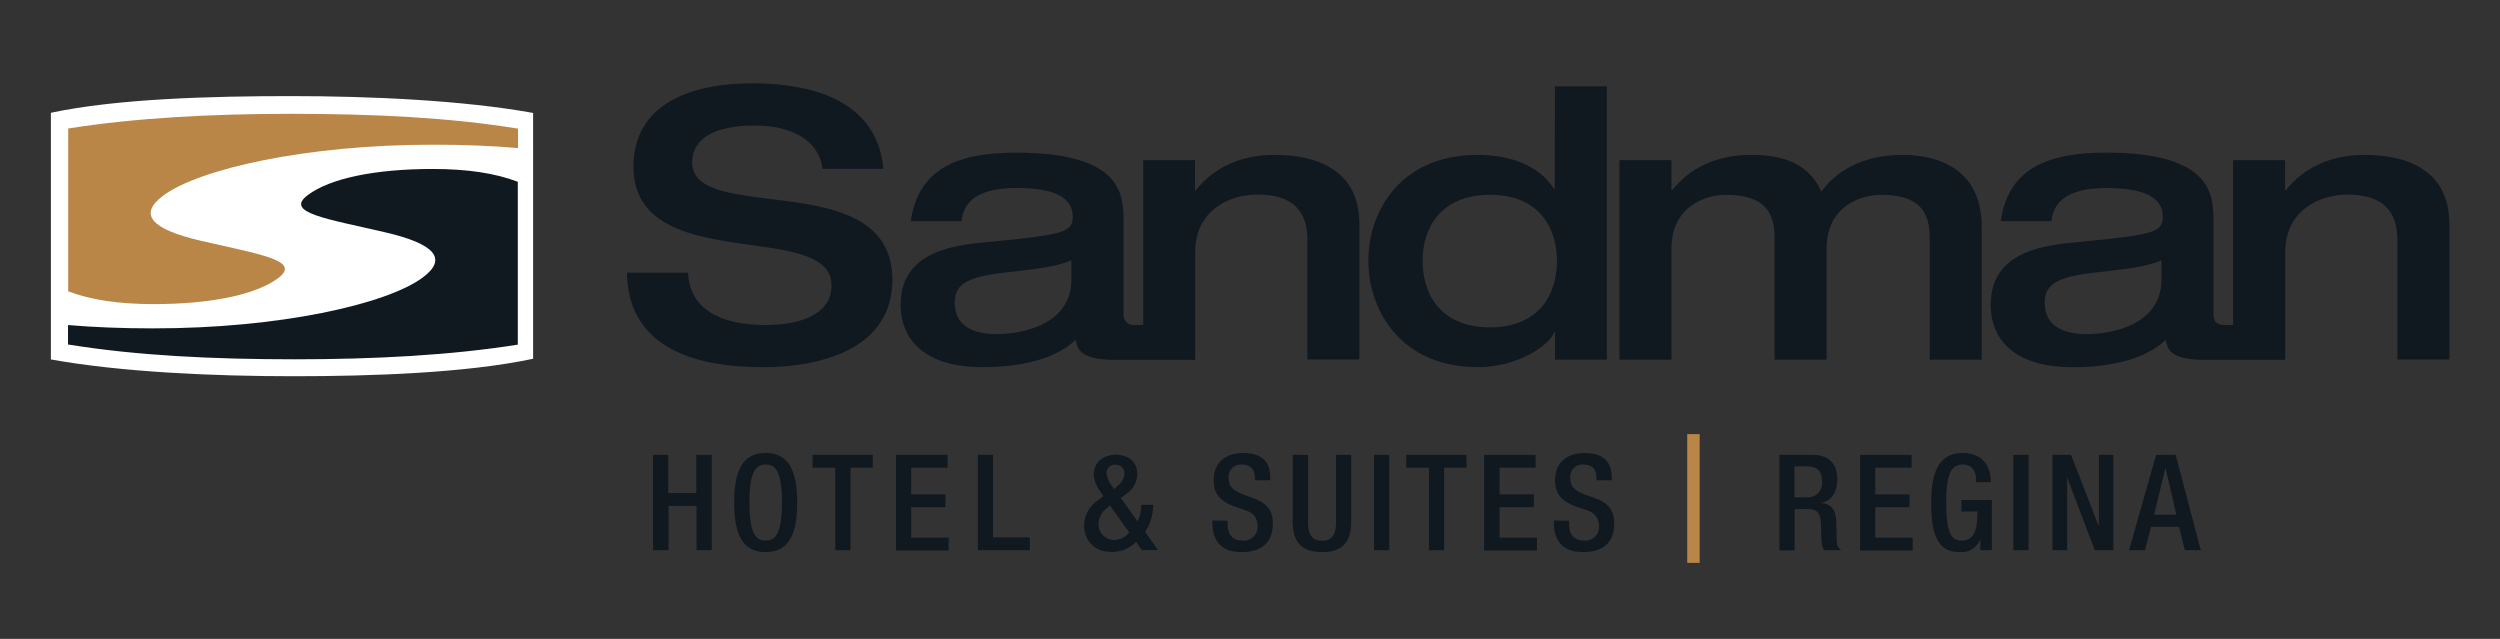
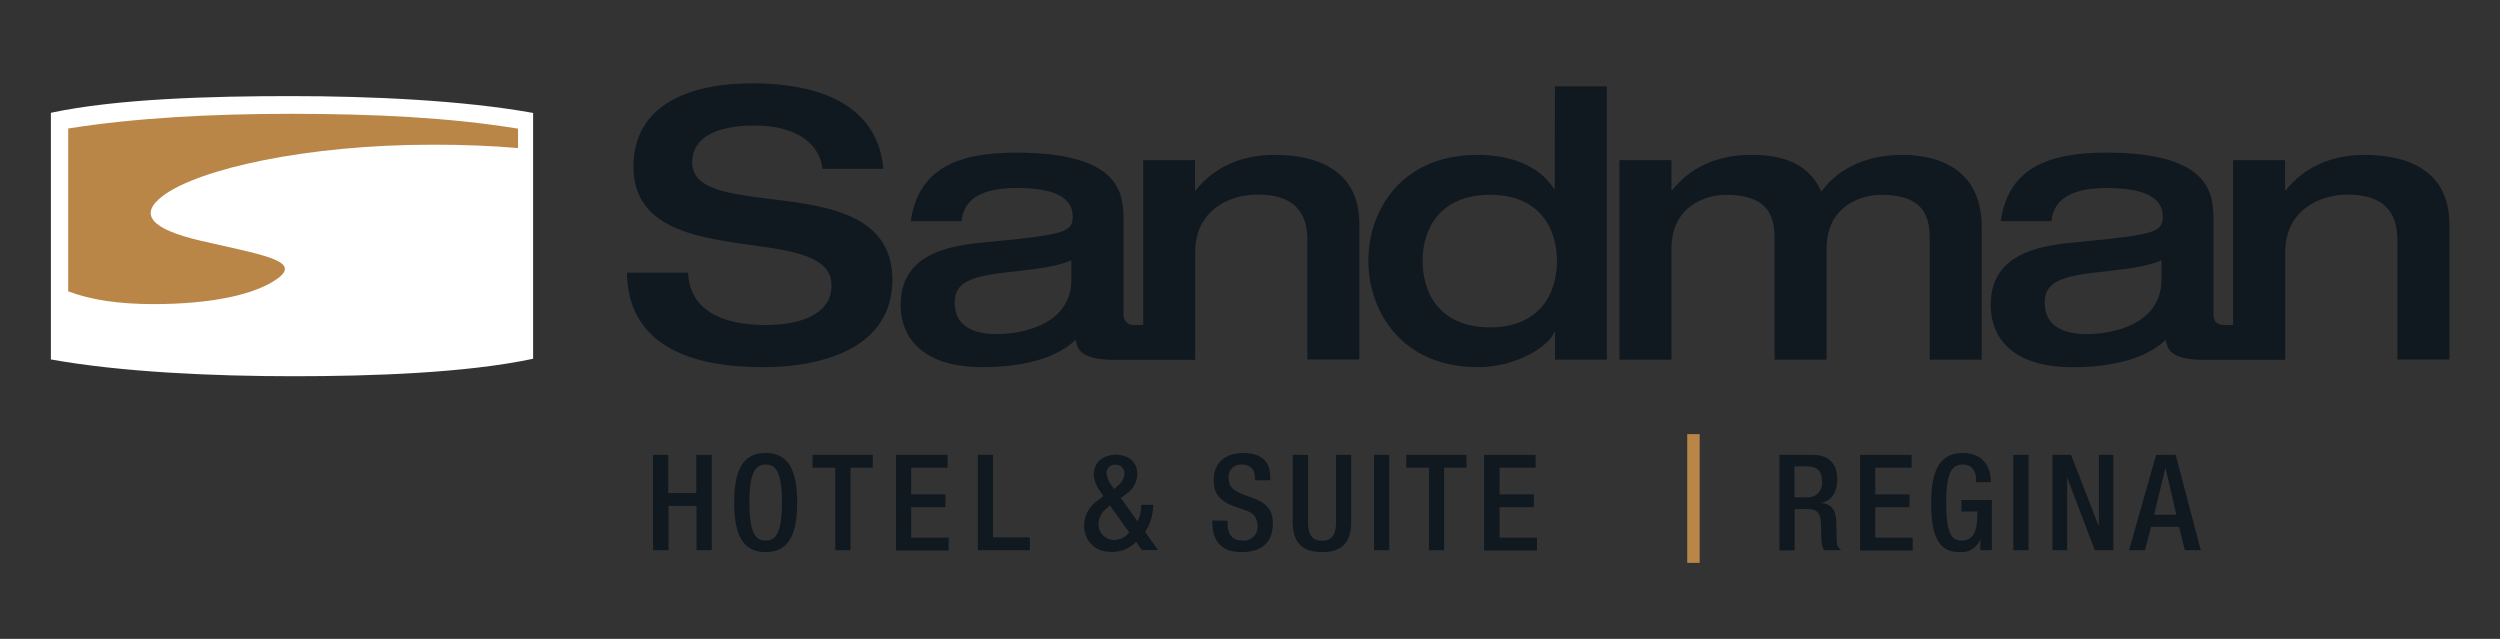
<svg xmlns="http://www.w3.org/2000/svg" width="270px" height="69px" viewBox="0 0 270 69" version="1.1">
  <rect x="0" y="0" width="270" height="69" fill="#333333" stroke="none" />
  <title>Small</title>
  <desc>Created with Sketch.</desc>
  <g id="Small" stroke="none" stroke-width="1" fill="none" fill-rule="evenodd">
    <g id="reg---regina" transform="translate(5, 9)" fill-rule="nonzero">
      <path d="M26.386,1.379 C35.079,1.379 45.019,1.834 52.576,3.197 L52.576,3.197 L52.576,29.747 L52.576,29.747 C45.267,31.3 35.047,31.633 26.682,31.633 C17.989,31.633 8.059,31.184 0.497,29.821 L0.497,29.821 L0.497,3.181 L0.497,3.181 C7.626,1.654 17.878,1.379 26.391,1.379" id="Path" fill="#FFFFFF" />
-       <path d="M50.922,28.251 L50.922,10.633 C48.486,9.702 45.489,9.253 41.743,9.248 C35.459,9.248 30.645,10.273 28.251,12.059 C25.667,13.988 30.296,14.617 36.585,16.086 C42.007,17.344 43.365,18.95 40.659,20.969 C36.796,23.849 25.181,26.481 11.478,26.465 C8.191,26.465 5.174,26.343 2.346,26.106 L2.346,28.22 L2.447,28.22 C9.813,29.409 18.031,29.805 26.83,29.805 C35.454,29.805 43.666,29.372 50.927,28.22 L50.922,28.251 Z" id="Path" fill="#101820" />
      <path d="M12.63,12.123 C16.493,9.243 28.109,6.611 41.811,6.627 C45.093,6.627 48.116,6.748 50.948,6.991 L50.948,4.878 L50.848,4.878 C43.481,3.683 35.264,3.292 26.465,3.292 C17.841,3.292 9.628,3.726 2.367,4.878 L2.367,22.465 C4.809,23.389 7.8,23.839 11.552,23.844 C17.83,23.844 22.65,22.819 25.038,21.038 C27.622,19.109 22.993,18.475 16.71,17.006 C11.277,15.748 9.924,14.141 12.63,12.123 Z" id="Path" fill="#B98647" />
      <path d="M69.756,8.54 C69.756,5.818 72.435,4.555 76.499,4.555 C81.588,4.555 83.617,6.997 83.824,9.232 L90.408,9.232 C89.626,0.819 80.679,0 76.209,0 C69.133,0 63.415,2.526 63.415,8.984 C63.415,20.895 84.807,14.633 84.807,21.83 C84.807,25.001 81.345,26.1 77.646,26.1 C72.647,26.1 69.476,24.277 69.312,20.451 L62.712,20.451 C62.791,26.55 66.976,30.656 77.429,30.656 C83.607,30.656 91.375,28.706 91.375,21.223 C91.375,8.825 69.756,15.373 69.756,8.54 Z M132.642,7.726 C128.816,7.726 125.973,9.232 124.145,11.547 L124.06,11.547 L124.06,8.297 L118.469,8.297 L118.469,26.09 L117.56,26.09 C117.233,26.143 116.9,26.04 116.661,25.812 C116.421,25.584 116.302,25.256 116.339,24.927 L116.339,14.723 C116.339,11.917 116.017,7.483 104.756,7.483 C98.372,7.483 94.187,9.232 93.367,14.881 L98.858,14.881 C99.064,12.482 101.057,11.304 104.756,11.304 C108.011,11.304 110.854,11.911 110.854,14.39 C110.854,16.06 109.998,16.34 101.95,17.117 C98.372,17.439 92.274,17.973 92.274,23.907 C92.274,28.135 95.444,30.656 101.057,30.656 C107.356,30.656 110.083,28.748 111.182,27.691 C111.34,28.5 111.42,29.863 115.409,29.863 L124.081,29.863 L124.081,18.237 C124.081,13.639 127.865,12.012 130.793,12.012 C135.427,12.012 136.199,14.654 136.199,16.974 L136.199,29.821 L141.811,29.821 L141.811,15.209 C141.811,9.396 137.298,7.726 132.642,7.726 Z M110.711,21.186 C110.711,25.942 105.628,27.083 102.621,27.083 C100.708,27.083 98.108,26.555 98.108,23.707 C98.108,21.878 99.122,20.943 103.35,20.457 C107.335,20.007 109.089,19.807 110.711,19.114 L110.711,21.186 Z M250.372,7.726 C246.551,7.726 243.702,9.232 241.874,11.547 L241.789,11.547 L241.789,8.297 L236.177,8.297 L236.177,26.09 L235.274,26.09 C234.904,26.09 234.053,26.09 234.053,24.927 L234.053,14.723 C234.053,11.917 233.725,7.483 222.464,7.483 C216.08,7.483 211.895,9.232 211.081,14.881 L216.566,14.881 C216.772,12.487 218.78,11.309 222.48,11.309 C225.73,11.309 228.578,11.917 228.578,14.395 C228.578,16.065 227.722,16.345 219.674,17.122 C216.096,17.444 209.998,17.978 209.998,23.913 C209.998,28.14 213.168,30.661 218.78,30.661 C225.08,30.661 227.801,28.753 228.906,27.696 C229.064,28.505 229.143,29.868 233.133,29.868 L241.805,29.868 L241.805,18.242 C241.805,13.645 245.589,12.017 248.517,12.017 C253.151,12.017 253.923,14.659 253.923,16.979 L253.923,29.826 L259.535,29.826 L259.535,15.209 C259.519,9.396 255.006,7.726 250.372,7.726 Z M228.441,21.186 C228.441,25.942 223.357,27.083 220.35,27.083 C218.437,27.083 215.832,26.555 215.832,23.707 C215.832,21.878 216.852,20.943 221.079,20.457 C225.064,20.007 226.813,19.807 228.441,19.114 L228.441,21.186 Z M162.912,11.388 L162.828,11.388 C161.163,8.788 157.95,7.726 154.573,7.726 C146.361,7.726 142.783,13.703 142.783,19.157 C142.783,24.61 146.382,30.65 154.594,30.65 C159.07,30.65 162.442,28.172 162.849,26.867 L162.933,26.867 L162.933,29.837 L168.54,29.837 L168.54,0.328 L162.933,0.328 L162.912,11.388 Z M155.915,26.354 C150.631,26.354 148.639,22.813 148.639,19.157 C148.639,15.579 150.631,12.038 155.915,12.038 C161.2,12.038 163.15,15.579 163.15,19.157 C163.171,22.813 161.179,26.354 155.937,26.354 L155.915,26.354 Z M200.443,7.726 C195.93,7.726 193.082,9.718 191.702,11.711 C190.196,8.175 186.619,7.726 184.093,7.726 C180.277,7.726 177.429,9.232 175.595,11.547 L175.516,11.547 L175.516,8.297 L169.904,8.297 L169.904,29.847 L175.516,29.847 L175.516,17.851 C175.516,13.137 179.421,12.038 181.371,12.038 C186.376,12.038 186.656,14.765 186.656,17 L186.656,29.847 L192.268,29.847 L192.268,17.851 C192.268,13.137 196.173,12.038 198.128,12.038 C203.128,12.038 203.413,14.765 203.413,17 L203.413,29.847 L209.025,29.847 L209.025,15.537 C209.025,8.947 203.899,7.726 200.443,7.726 Z" id="Shape" fill="#101820" />
      <polygon id="Path" fill="#101820" points="65.528 40.126 67.172 40.126 67.172 44.253 70.2 44.253 70.2 40.126 71.87 40.126 71.87 50.425 70.226 50.425 70.226 45.637 67.198 45.637 67.198 50.425 65.528 50.425" />
      <path d="M74.29,45.273 C74.29,41.574 75.347,39.925 77.693,39.925 C80.04,39.925 81.097,41.595 81.097,45.273 C81.097,48.951 80.04,50.626 77.693,50.626 C75.347,50.626 74.29,48.951 74.29,45.273 Z M79.453,45.23 C79.453,41.769 78.671,41.167 77.693,41.167 C76.716,41.167 75.934,41.769 75.934,45.23 C75.934,48.782 76.711,49.384 77.693,49.384 C78.676,49.384 79.453,48.782 79.453,45.23 L79.453,45.23 Z" id="Shape" fill="#101820" />
      <polygon id="Path" fill="#101820" points="85.208 41.51 82.756 41.51 82.756 40.126 89.256 40.126 89.256 41.51 86.852 41.51 86.852 50.425 85.208 50.425" />
      <polygon id="Path" fill="#101820" points="91.766 40.126 97.336 40.126 97.336 41.51 93.41 41.51 93.41 44.39 97.109 44.39 97.109 45.775 93.41 45.775 93.41 49.067 97.452 49.067 97.452 50.452 91.766 50.452" />
      <polygon id="Path" fill="#101820" points="100.607 40.126 102.251 40.126 102.251 49.041 106.22 49.041 106.22 50.425 100.607 50.425" />
      <path d="M117.846,47.307 C118.111,46.821 118.249,46.276 118.247,45.722 L118.247,45.521 L119.547,45.521 L119.547,45.648 C119.524,46.644 119.22,47.613 118.67,48.443 L120.065,50.409 L118.321,50.409 L117.703,49.527 C117.018,50.224 116.08,50.614 115.103,50.61 C112.725,50.61 112.075,48.85 112.075,47.767 C112.09,46.688 112.628,45.683 113.517,45.072 L114.167,44.58 L113.776,44.004 C113.408,43.513 113.179,42.93 113.116,42.319 C113.116,40.844 114.199,40.11 115.568,40.11 C116.329,40.11 117.83,40.485 117.83,42.224 C117.801,43.108 117.33,43.92 116.577,44.385 L116.049,44.776 L117.846,47.307 Z M114.585,45.838 C113.994,46.261 113.641,46.94 113.634,47.667 C113.646,48.117 113.837,48.543 114.164,48.852 C114.491,49.162 114.928,49.328 115.378,49.315 C115.996,49.288 116.573,48.998 116.963,48.517 L114.876,45.579 L114.585,45.838 Z M115.695,43.487 C116.117,43.167 116.389,42.687 116.445,42.16 C116.467,41.896 116.37,41.636 116.181,41.449 C115.993,41.262 115.732,41.169 115.467,41.193 C115.217,41.169 114.969,41.253 114.784,41.423 C114.599,41.594 114.496,41.835 114.5,42.086 C114.552,42.612 114.762,43.109 115.103,43.513 L115.335,43.82 L115.695,43.487 Z" id="Shape" fill="#101820" />
      <path d="M127.574,47.239 L127.574,47.498 C127.574,48.75 128.103,49.384 129.265,49.384 C129.676,49.411 130.079,49.264 130.375,48.978 C130.67,48.692 130.832,48.295 130.819,47.883 C130.819,46.826 130.291,46.33 129.35,46.055 L128.224,45.664 C126.724,45.088 126.074,44.306 126.074,42.837 C126.074,40.961 127.347,39.925 129.276,39.925 C131.918,39.925 132.193,41.568 132.193,42.636 L132.193,42.868 L130.528,42.868 L130.528,42.652 C130.528,41.711 130.106,41.167 129.086,41.167 C128.693,41.141 128.31,41.293 128.041,41.581 C127.773,41.869 127.648,42.262 127.701,42.652 C127.701,43.529 128.145,43.978 129.244,44.396 L130.354,44.797 C131.807,45.326 132.468,46.113 132.468,47.524 C132.468,49.717 131.136,50.626 129.059,50.626 C126.507,50.626 125.931,48.924 125.931,47.455 L125.931,47.212 L127.574,47.239 Z" id="Path" fill="#101820" />
      <path d="M136.273,40.126 L136.273,47.524 C136.273,48.824 136.801,49.4 137.784,49.4 C138.767,49.4 139.285,48.824 139.285,47.524 L139.285,40.126 L140.928,40.126 L140.928,47.381 C140.928,49.759 139.75,50.626 137.784,50.626 C135.818,50.626 134.613,49.759 134.613,47.381 L134.613,40.126 L136.273,40.126 Z" id="Path" fill="#101820" />
      <polygon id="Path" fill="#101820" points="143.396 40.126 145.04 40.126 145.04 50.425 143.396 50.425" />
      <polygon id="Path" fill="#101820" points="149.326 41.51 146.874 41.51 146.874 40.126 153.379 40.126 153.379 41.51 150.969 41.51 150.969 50.425 149.326 50.425" />
      <polygon id="Path" fill="#101820" points="155.281 40.126 160.846 40.126 160.846 41.51 156.951 41.51 156.951 44.39 160.65 44.39 160.65 45.775 156.951 45.775 156.951 49.067 160.989 49.067 160.989 50.452 155.281 50.452" />
-       <path d="M164.45,47.239 L164.45,47.498 C164.45,48.75 164.978,49.384 166.141,49.384 C166.552,49.411 166.954,49.264 167.25,48.978 C167.546,48.692 167.708,48.295 167.695,47.883 C167.695,46.826 167.166,46.33 166.226,46.055 L165.1,45.664 C163.599,45.088 162.949,44.306 162.949,42.837 C162.949,40.961 164.223,39.925 166.152,39.925 C168.794,39.925 169.069,41.568 169.069,42.636 L169.069,42.868 L167.425,42.868 L167.425,42.652 C167.425,41.711 167.002,41.167 165.983,41.167 C165.589,41.141 165.206,41.293 164.937,41.581 C164.667,41.868 164.541,42.261 164.593,42.652 C164.593,43.529 165.042,43.978 166.141,44.396 L167.251,44.797 C168.704,45.326 169.338,46.113 169.338,47.524 C169.338,49.717 168.012,50.626 165.935,50.626 C163.383,50.626 162.807,48.924 162.807,47.455 L162.807,47.212 L164.45,47.239 Z" id="Path" fill="#101820" />
      <polygon id="Path" fill="#B98647" points="177.223 37.885 178.565 37.885 178.565 51.789 177.223 51.789" />
      <path d="M187.179,40.126 L190.815,40.126 C192.257,40.126 193.425,40.844 193.425,42.768 C193.425,44.094 192.833,45.12 191.708,45.294 L191.708,45.32 C192.733,45.421 193.293,45.986 193.325,47.434 C193.325,48.095 193.351,48.903 193.378,49.522 C193.376,49.886 193.561,50.225 193.869,50.42 L192.009,50.42 C191.837,50.147 191.743,49.833 191.734,49.511 C191.676,48.887 191.692,48.311 191.665,47.561 C191.634,46.435 191.29,45.976 190.165,45.976 L188.822,45.976 L188.822,50.446 L187.179,50.446 L187.179,40.126 Z M190.133,44.713 C190.586,44.753 191.034,44.589 191.353,44.264 C191.672,43.94 191.829,43.49 191.782,43.037 C191.782,41.943 191.301,41.367 190.196,41.367 L188.796,41.367 L188.796,44.713 L190.133,44.713 Z" id="Shape" fill="#101820" />
      <polygon id="Path" fill="#101820" points="195.888 40.126 201.458 40.126 201.458 41.51 197.531 41.51 197.531 44.39 201.23 44.39 201.23 45.775 197.531 45.775 197.531 49.067 201.569 49.067 201.569 50.452 195.888 50.452" />
      <path d="M208.883,49.226 L208.883,49.226 C208.54,50.154 207.61,50.731 206.626,50.626 C204.375,50.626 203.566,48.951 203.566,45.273 C203.566,41.595 204.623,39.925 206.985,39.925 C209.57,39.925 209.998,41.959 209.998,42.895 L209.998,43.08 L208.423,43.08 L208.423,42.837 C208.423,42.07 208.106,41.167 206.98,41.167 C205.854,41.167 205.189,41.943 205.189,45.23 C205.189,48.517 205.717,49.384 206.848,49.384 C208.106,49.384 208.565,48.491 208.565,46.24 L206.832,46.24 L206.832,45.003 L210.124,45.003 L210.124,50.425 L208.883,50.425 L208.883,49.226 Z" id="Path" fill="#101820" />
      <polygon id="Path" fill="#101820" points="212.439 40.126 214.083 40.126 214.083 50.425 212.439 50.425" />
      <polygon id="Path" fill="#101820" points="216.667 40.126 218.67 40.126 221.655 47.799 221.682 47.799 221.682 40.126 223.241 40.126 223.241 50.425 221.238 50.425 218.252 42.546 218.252 42.546 218.252 50.425 216.667 50.425" />
      <path d="M227.859,40.126 L229.973,40.126 L232.684,50.425 L230.967,50.425 L230.333,47.899 L227.315,47.899 L226.654,50.425 L224.937,50.425 L227.859,40.126 Z M230.052,46.589 L228.869,41.51 L228.869,41.51 L227.643,46.589 L230.052,46.589 Z" id="Shape" fill="#101820" />
    </g>
  </g>
</svg>